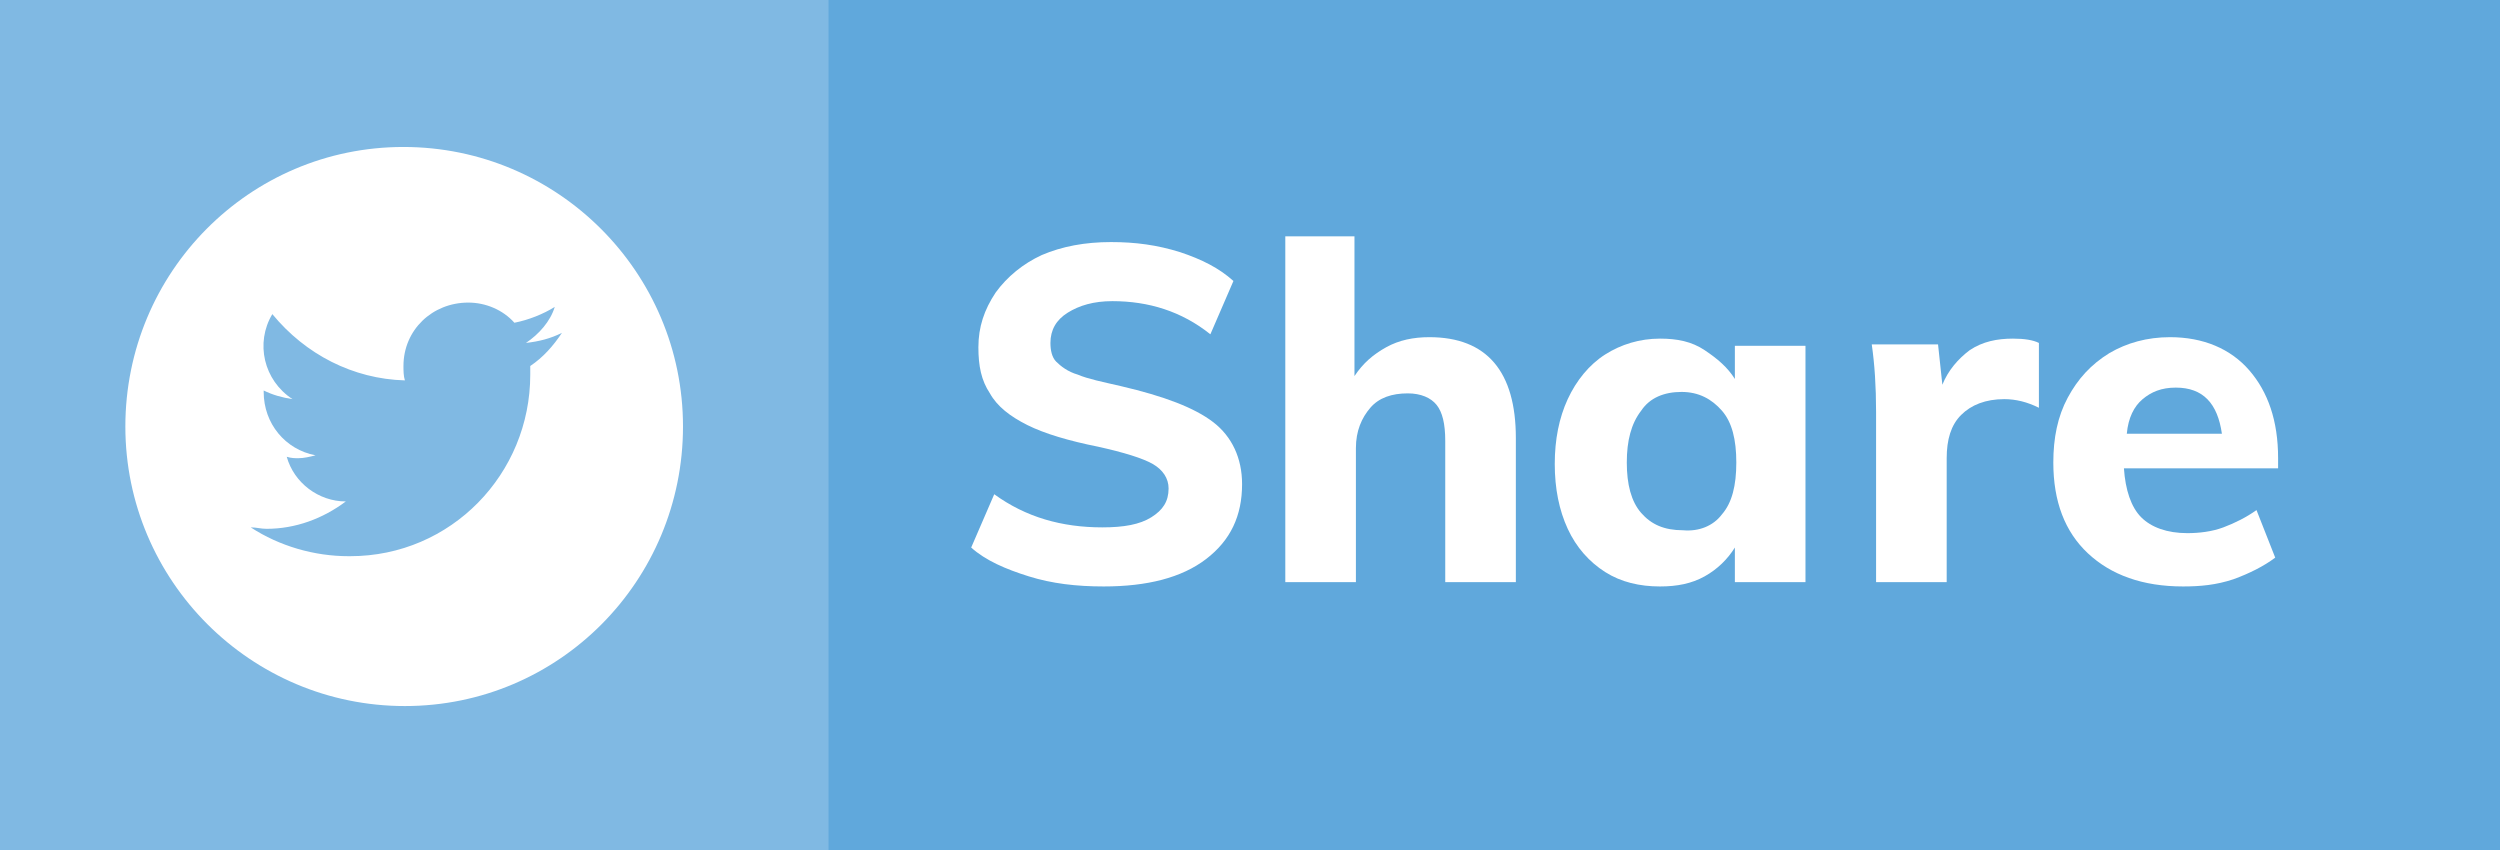
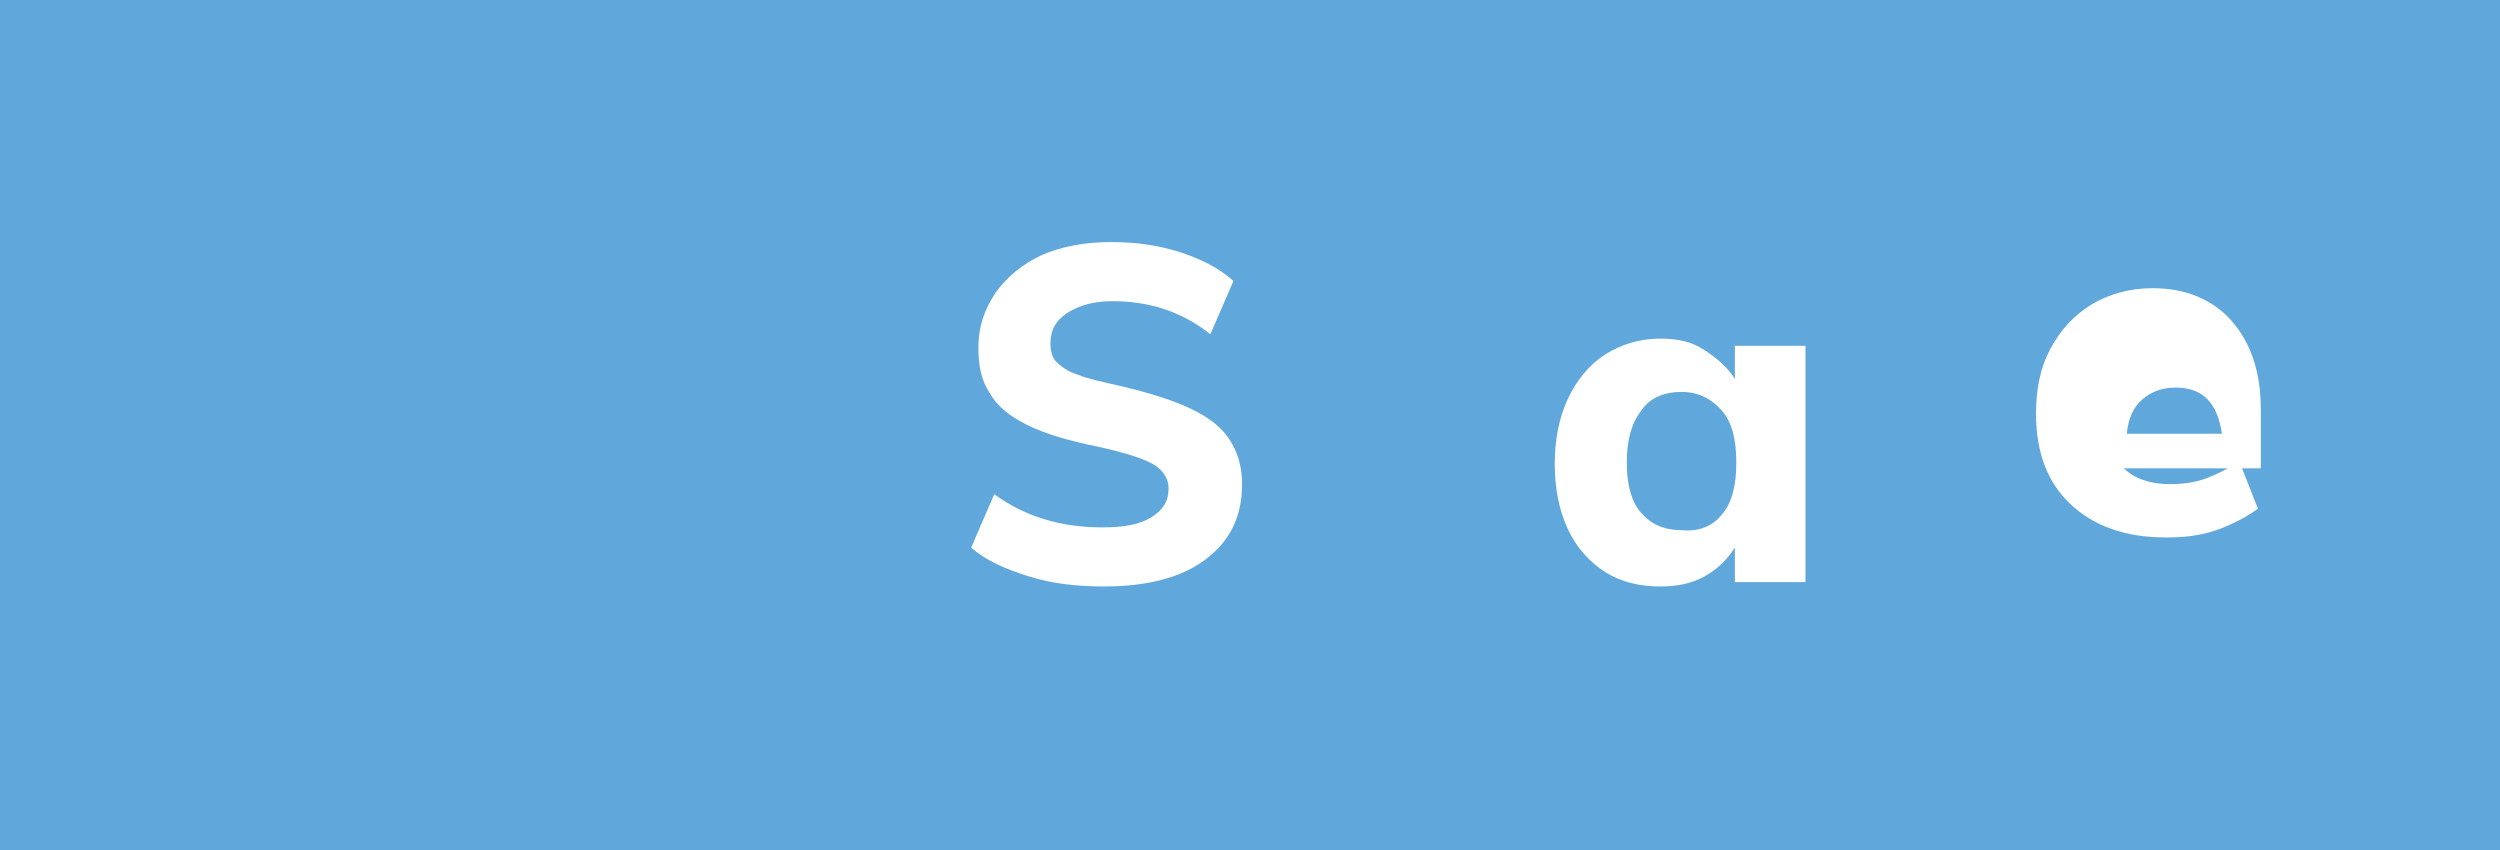
<svg xmlns="http://www.w3.org/2000/svg" version="1.1" id="Layer_1" x="0px" y="0px" viewBox="0 0 173.5 59" style="enable-background:new 0 0 173.5 59;" xml:space="preserve">
  <style type="text/css">
	.st0{fill:#60A8DC;}
	.st1{opacity:0.2;enable-background:new    ;}
	.st2{fill:#FFFFFF;}
	.st3{enable-background:new    ;}
</style>
  <g>
    <rect class="st0" width="173.5" height="59" />
  </g>
  <g class="st1">
-     <rect class="st2" width="57.5" height="59" />
-   </g>
+     </g>
  <g class="st3">
    <path class="st2" d="M71.4,40c-1.6-0.5-3-1.1-4-2l1.6-3.7c2.2,1.6,4.7,2.3,7.5,2.3c1.5,0,2.6-0.2,3.4-0.7s1.2-1.1,1.2-2   c0-0.7-0.4-1.3-1.1-1.7s-2-0.8-3.8-1.2c-2-0.4-3.7-0.9-4.9-1.5c-1.2-0.6-2.1-1.3-2.6-2.2c-0.6-0.9-0.8-1.9-0.8-3.2   c0-1.4,0.4-2.6,1.2-3.8c0.8-1.1,1.9-2,3.2-2.6c1.4-0.6,3-0.9,4.8-0.9c1.7,0,3.2,0.2,4.8,0.7c1.5,0.5,2.7,1.1,3.7,2l-1.6,3.7   c-2-1.6-4.3-2.3-6.8-2.3c-1.3,0-2.3,0.3-3.1,0.8c-0.8,0.5-1.2,1.2-1.2,2.1c0,0.5,0.1,1,0.4,1.3c0.3,0.3,0.8,0.7,1.5,0.9   c0.7,0.3,1.7,0.5,3,0.8c3,0.7,5.1,1.5,6.4,2.5c1.3,1,2,2.5,2,4.3c0,2.2-0.8,3.9-2.5,5.2c-1.7,1.3-4.1,1.9-7.1,1.9   C74.7,40.7,73,40.5,71.4,40z" />
-     <path class="st2" d="M105.2,30.4v10h-4.9v-9.8c0-1.2-0.2-2-0.6-2.5c-0.4-0.5-1.1-0.8-2-0.8c-1.1,0-2,0.3-2.6,1s-1,1.6-1,2.8v9.3   h-4.9v-24H94v9.7c0.6-0.9,1.3-1.5,2.2-2c0.9-0.5,1.9-0.7,3-0.7C103.2,23.4,105.2,25.8,105.2,30.4z" />
    <path class="st2" d="M125.3,23.9v16.5h-4.9V38c-0.5,0.8-1.2,1.5-2.1,2c-0.9,0.5-1.9,0.7-3.1,0.7c-1.4,0-2.7-0.3-3.8-1   c-1.1-0.7-2-1.7-2.6-3c-0.6-1.3-0.9-2.8-0.9-4.5c0-1.7,0.3-3.2,0.9-4.5c0.6-1.3,1.5-2.4,2.6-3.1c1.1-0.7,2.4-1.1,3.8-1.1   c1.2,0,2.2,0.2,3.1,0.8s1.6,1.2,2.1,2v-2.3H125.3z M119.5,35.7c0.7-0.8,1-2,1-3.6s-0.3-2.8-1-3.6c-0.7-0.8-1.6-1.3-2.8-1.3   c-1.2,0-2.2,0.4-2.8,1.3c-0.7,0.9-1,2.1-1,3.6s0.3,2.7,1,3.5c0.7,0.8,1.6,1.2,2.9,1.2C117.9,36.9,118.9,36.5,119.5,35.7z" />
  </g>
  <g class="st3">
-     <path class="st2" d="M141.5,23.8l0,4.5c-0.8-0.4-1.6-0.6-2.4-0.6c-1.3,0-2.3,0.4-3,1.1c-0.7,0.7-1,1.7-1,3v8.6h-4.9V28.6   c0-1.8-0.1-3.3-0.3-4.7h4.6l0.3,2.8c0.4-1,1.1-1.8,1.9-2.4c0.9-0.6,1.9-0.8,3-0.8C140.5,23.5,141.1,23.6,141.5,23.8z" />
-   </g>
+     </g>
  <g class="st3">
-     <path class="st2" d="M158.3,32.5h-10.9c0.1,1.5,0.5,2.7,1.2,3.4c0.7,0.7,1.8,1.1,3.2,1.1c0.8,0,1.7-0.1,2.5-0.4   c0.8-0.3,1.6-0.7,2.3-1.2l1.3,3.3c-0.8,0.6-1.8,1.1-2.9,1.5c-1.2,0.4-2.3,0.5-3.5,0.5c-2.8,0-5-0.8-6.6-2.3s-2.4-3.6-2.4-6.3   c0-1.7,0.3-3.2,1-4.5c0.7-1.3,1.6-2.3,2.9-3.1c1.2-0.7,2.6-1.1,4.2-1.1c2.3,0,4.2,0.8,5.5,2.3c1.3,1.5,2,3.5,2,6.1V32.5z    M148.7,27.7c-0.6,0.5-1,1.3-1.1,2.4h6.6c-0.3-2.1-1.3-3.2-3.2-3.2C150,26.9,149.3,27.2,148.7,27.7z" />
+     <path class="st2" d="M158.3,32.5h-10.9c0.7,0.7,1.8,1.1,3.2,1.1c0.8,0,1.7-0.1,2.5-0.4   c0.8-0.3,1.6-0.7,2.3-1.2l1.3,3.3c-0.8,0.6-1.8,1.1-2.9,1.5c-1.2,0.4-2.3,0.5-3.5,0.5c-2.8,0-5-0.8-6.6-2.3s-2.4-3.6-2.4-6.3   c0-1.7,0.3-3.2,1-4.5c0.7-1.3,1.6-2.3,2.9-3.1c1.2-0.7,2.6-1.1,4.2-1.1c2.3,0,4.2,0.8,5.5,2.3c1.3,1.5,2,3.5,2,6.1V32.5z    M148.7,27.7c-0.6,0.5-1,1.3-1.1,2.4h6.6c-0.3-2.1-1.3-3.2-3.2-3.2C150,26.9,149.3,27.2,148.7,27.7z" />
  </g>
  <g>
-     <path class="st2" d="M28,10.2c-10.7,0-19.3,8.7-19.3,19.4C8.7,40.3,17.4,49,28.1,49c10.7,0,19.3-8.7,19.3-19.4   C47.4,18.9,38.7,10.2,28,10.2C28,10.2,28,10.2,28,10.2z M36.8,25.4c0,0.2,0,0.4,0,0.6c0,6.9-5.5,12.6-12.5,12.6c0,0-0.1,0-0.1,0   l0,0c-2.4,0-4.8-0.7-6.8-2c0.4,0,0.7,0.1,1.1,0.1c2,0,3.9-0.7,5.5-1.9c-1.9,0-3.6-1.3-4.1-3.1c0.3,0.1,0.6,0.1,0.8,0.1   c0.4,0,0.8-0.1,1.2-0.2c-2.1-0.4-3.6-2.2-3.6-4.4v-0.1c0.6,0.3,1.3,0.5,2,0.6c-2-1.3-2.6-3.9-1.4-5.9c2.3,2.8,5.6,4.5,9.2,4.6   c-0.1-0.3-0.1-0.7-0.1-1c0-2.5,2-4.4,4.5-4.4c1.2,0,2.4,0.5,3.2,1.4c1-0.2,2-0.6,2.8-1.1c-0.3,1-1.1,1.9-2,2.5   c0.9-0.1,1.7-0.3,2.5-0.7C38.4,24,37.7,24.8,36.8,25.4L36.8,25.4z" />
-   </g>
+     </g>
</svg>